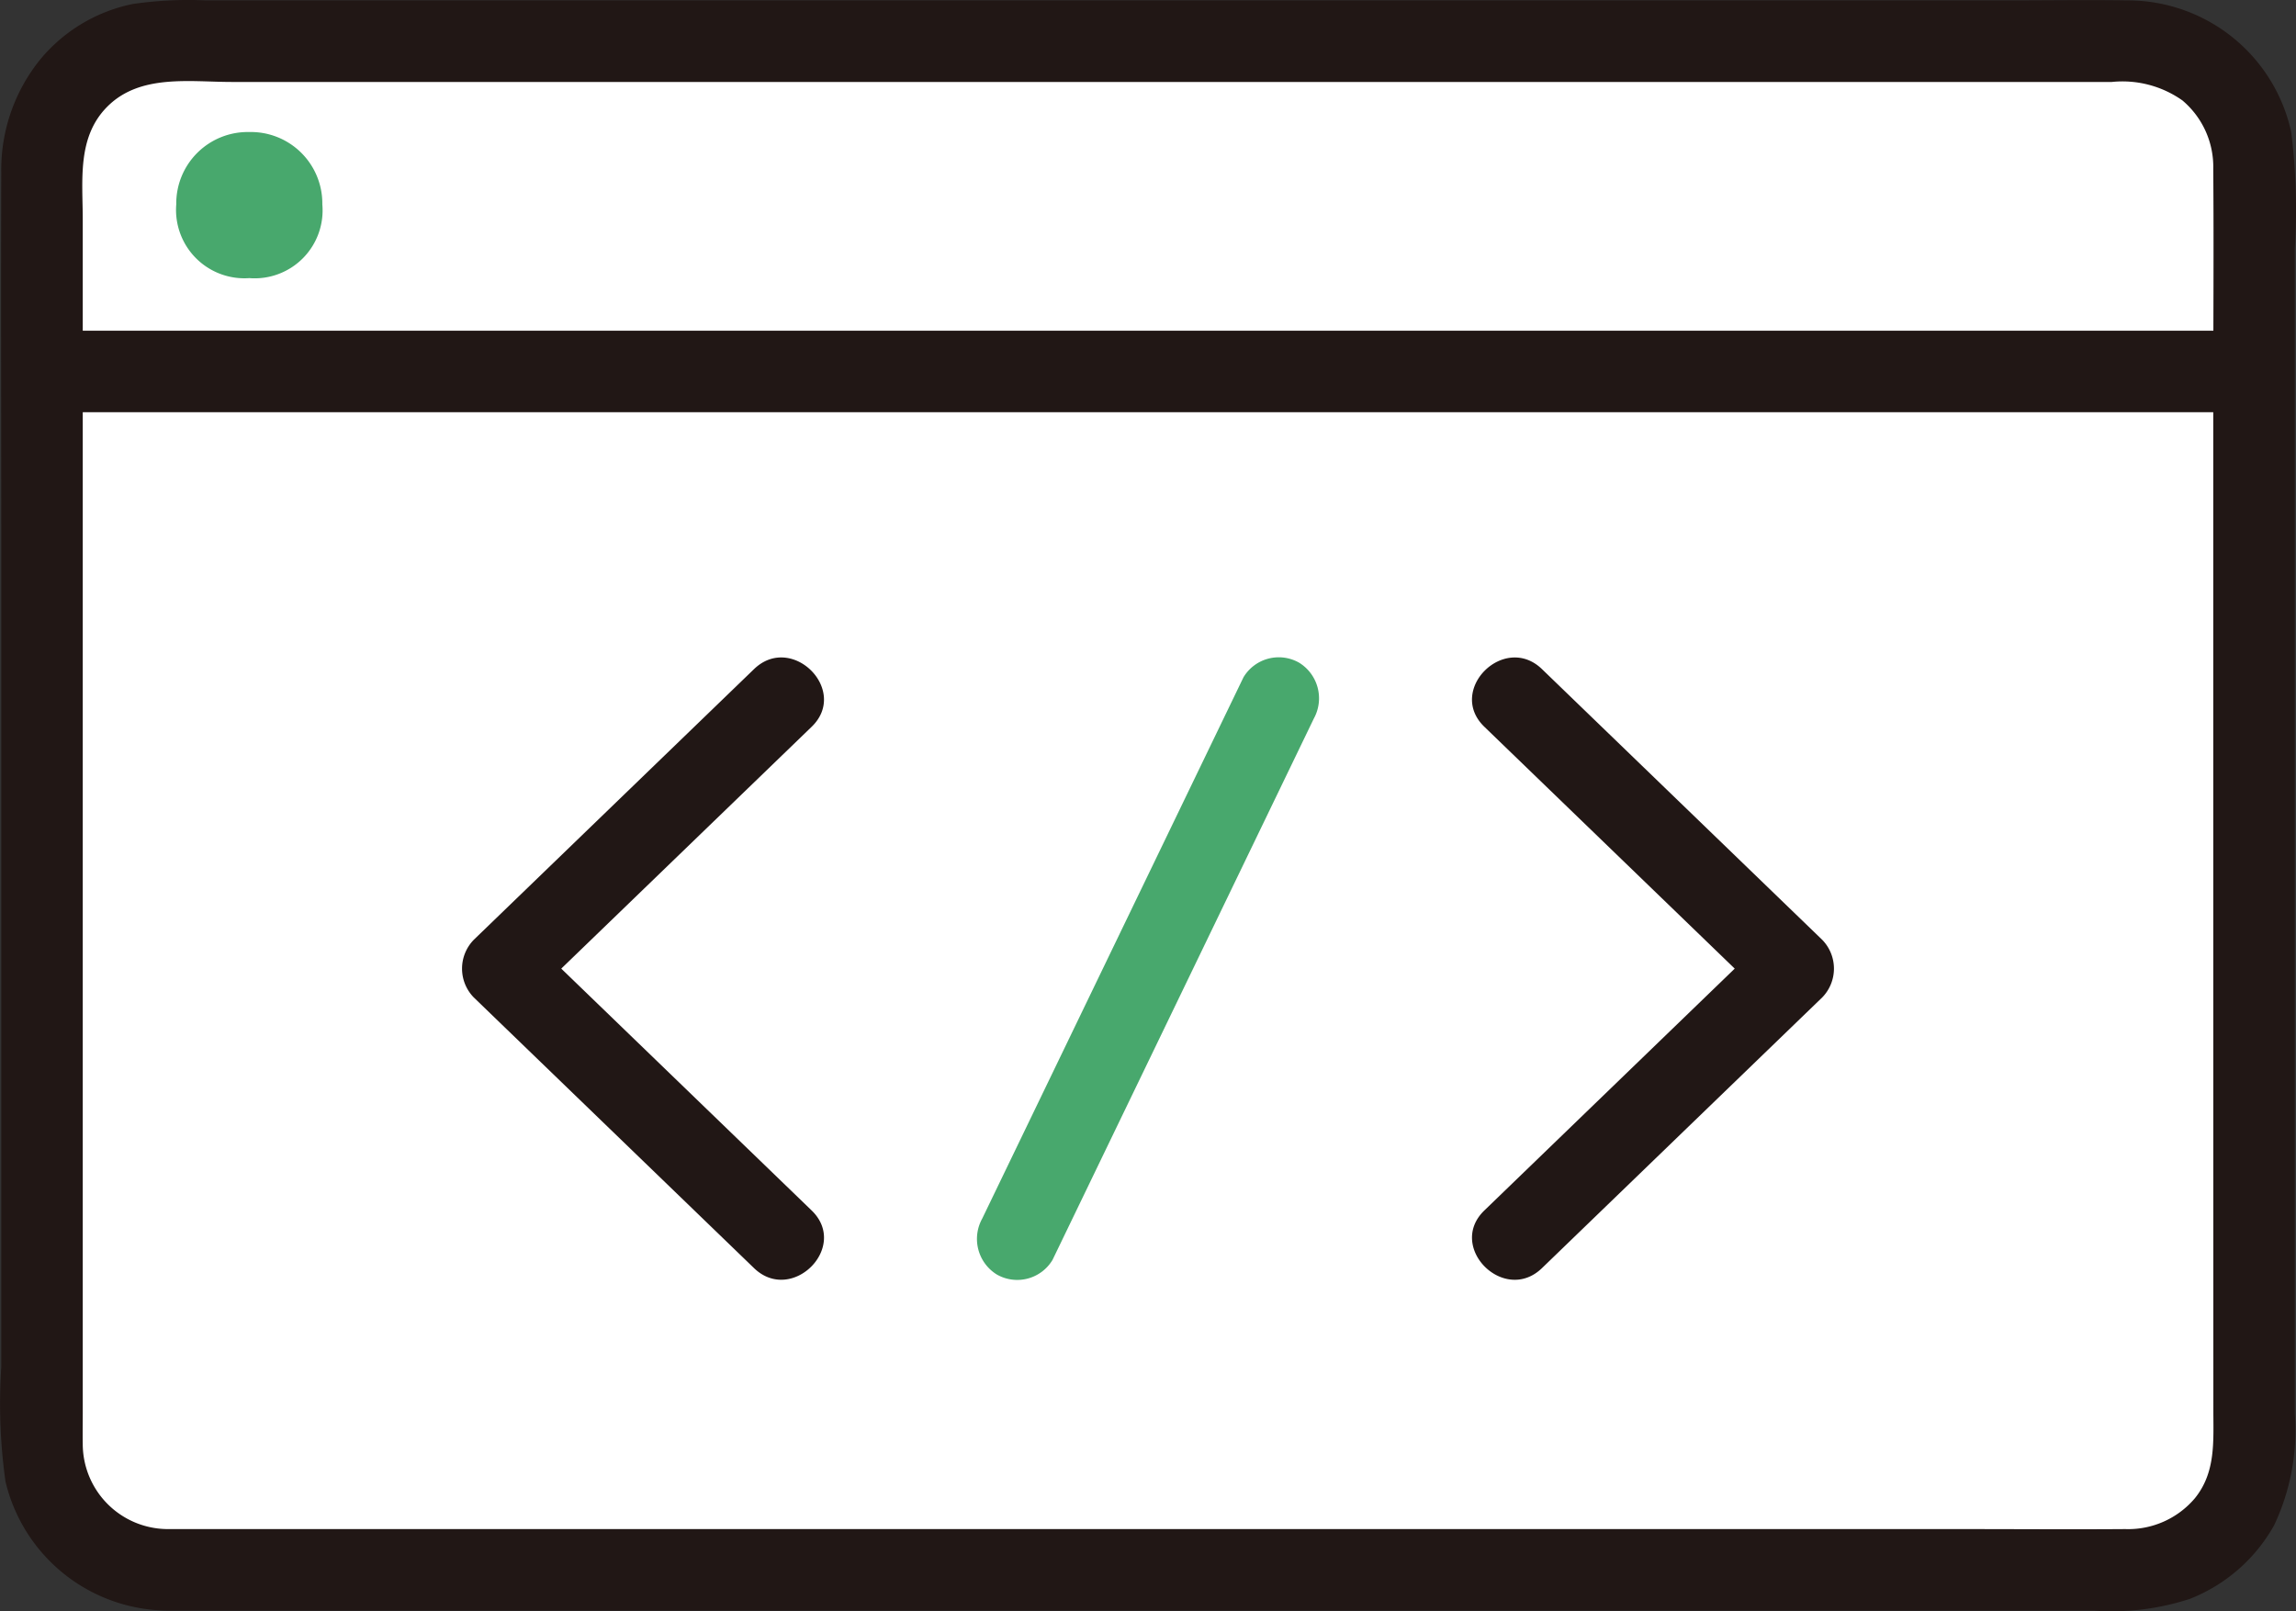
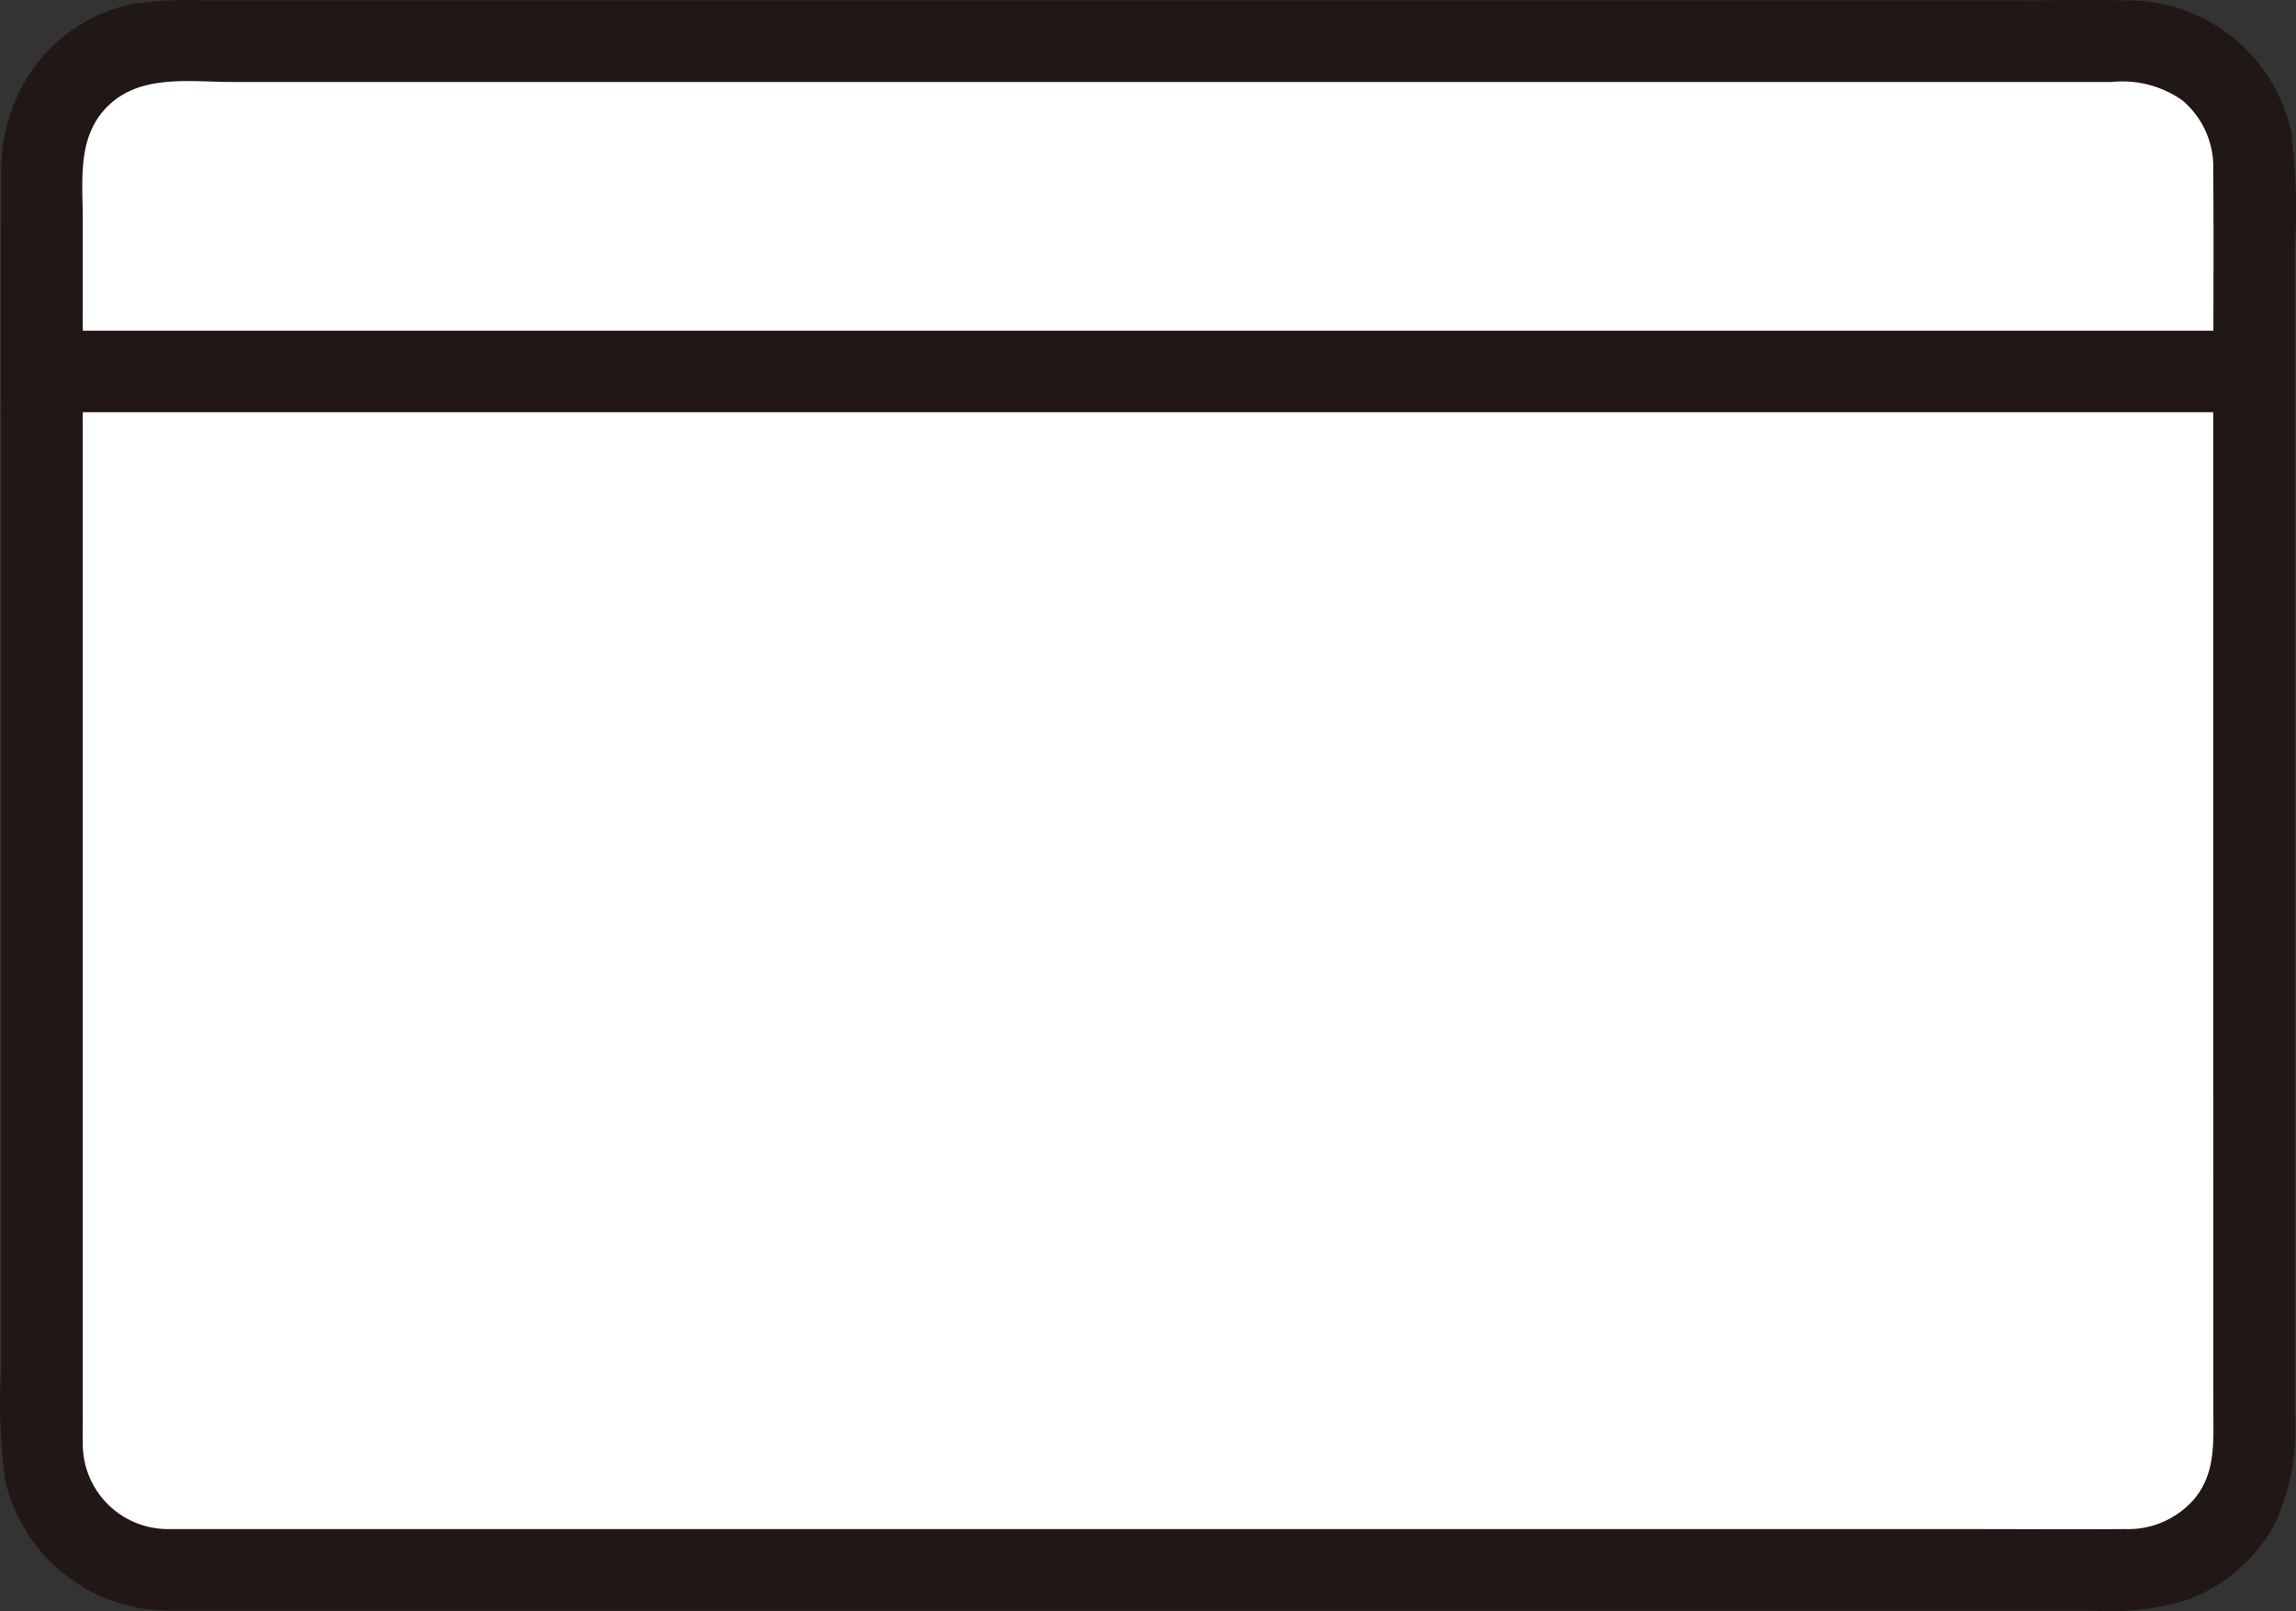
<svg xmlns="http://www.w3.org/2000/svg" width="175.542" height="123.182" viewBox="0 0 175.542 123.182">
  <rect x="0" y="0" width="175.542" height="123.182" fill="#333333" stroke="none" />
  <g transform="translate(-4436 3367.93)">
    <path d="M11.994,119.36H162.037a9.528,9.528,0,0,0,9.535-9.534c-.007-29.127-.008-68.673-.008-97.8a9.526,9.526,0,0,0-9.532-9.532H11.982a9.532,9.532,0,0,0-9.531,9.539V109.82a9.567,9.567,0,0,0,9.543,9.54Z" transform="translate(4436.759 -3367.276)" fill="#fff" />
    <path d="M12.732,123.2H160.038a19.179,19.179,0,0,0,7.377-.9,12.71,12.71,0,0,0,6.425-5.607,16.938,16.938,0,0,0,1.587-8.552V19.107a47.981,47.981,0,0,0-.273-8.948A12.8,12.8,0,0,0,162.662.1c-3.081-.048-6.167,0-9.248,0H15.709a29.358,29.358,0,0,0-5.575.275A12.383,12.383,0,0,0,3.077,4.589a13.375,13.375,0,0,0-3,8.674c-.035,9.691,0,19.383,0,29.075v62.233A42.751,42.751,0,0,0,.4,113.339,12.835,12.835,0,0,0,12.732,123.2c4.012.095,4.011-6.139,0-6.233a6.515,6.515,0,0,1-6.426-6.482c-.014-.771,0-1.544,0-2.315V16.89c0-3.016-.456-6.334,1.882-8.671,2.5-2.506,6.291-1.883,9.53-1.883h143.72a7.948,7.948,0,0,1,5.4,1.413,6.643,6.643,0,0,1,2.357,5.242c.047,6,0,12,0,18q0,38.453.008,76.906c0,2.391.187,4.74-1.413,6.713a6.678,6.678,0,0,1-5.324,2.358c-4.11.031-8.221,0-12.336,0H12.732C8.718,116.967,8.706,123.2,12.732,123.2Z" transform="translate(4436.021 -3368)" fill="#211715" />
-     <path d="M4.144,25.773H170.666c4.011,0,4.018-6.233,0-6.233H4.144C.133,19.54.127,25.773,4.144,25.773Z" transform="translate(4436.365 -3362.188)" fill="#211715" />
-     <path d="M15.945,7.844a5.465,5.465,0,0,0-5.584,5.532,5.227,5.227,0,0,0,5.584,5.636,5.194,5.194,0,0,0,5.584-5.636,5.462,5.462,0,0,0-5.584-5.532Z" transform="translate(4439.115 -3365.68)" fill="#48a86d" />
-     <path d="M49.506,39.669,28.081,60.362a3.154,3.154,0,0,0,0,4.407L49.507,85.462c2.889,2.788,7.3-1.614,4.406-4.407L32.488,60.362v4.407L53.914,44.076c2.89-2.792-1.519-7.2-4.407-4.407Z" transform="translate(4444.142 -3356.445)" fill="#211715" />
-     <path d="M87.593,44.076l21.425,20.693V60.362L87.593,81.055c-2.89,2.792,1.519,7.2,4.407,4.407l21.425-20.693a3.154,3.154,0,0,0,0-4.407L92,39.669C89.113,36.881,84.7,41.283,87.593,44.076Z" transform="translate(4461.893 -3356.445)" fill="#211715" />
-     <path d="M77.878,40.3,57.9,81.688a3.2,3.2,0,0,0,1.118,4.264,3.145,3.145,0,0,0,4.264-1.118L83.26,43.448a3.2,3.2,0,0,0-1.118-4.263A3.144,3.144,0,0,0,77.878,40.3Z" transform="translate(4453.191 -3356.448)" fill="#48a86d" />
+     <path d="M4.144,25.773H170.666c4.011,0,4.018-6.233,0-6.233H4.144Z" transform="translate(4436.365 -3362.188)" fill="#211715" />
  </g>
</svg>